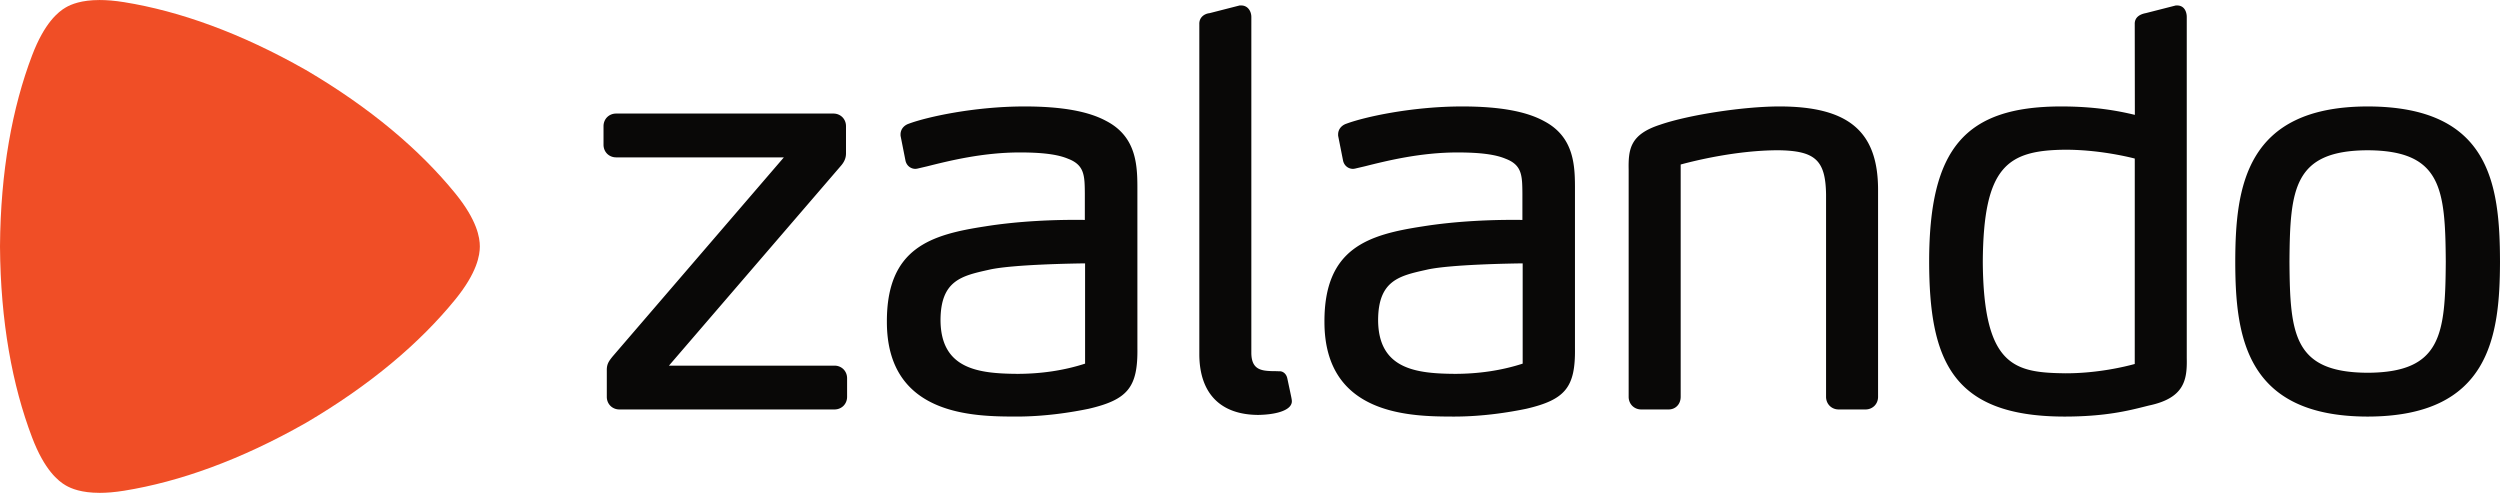
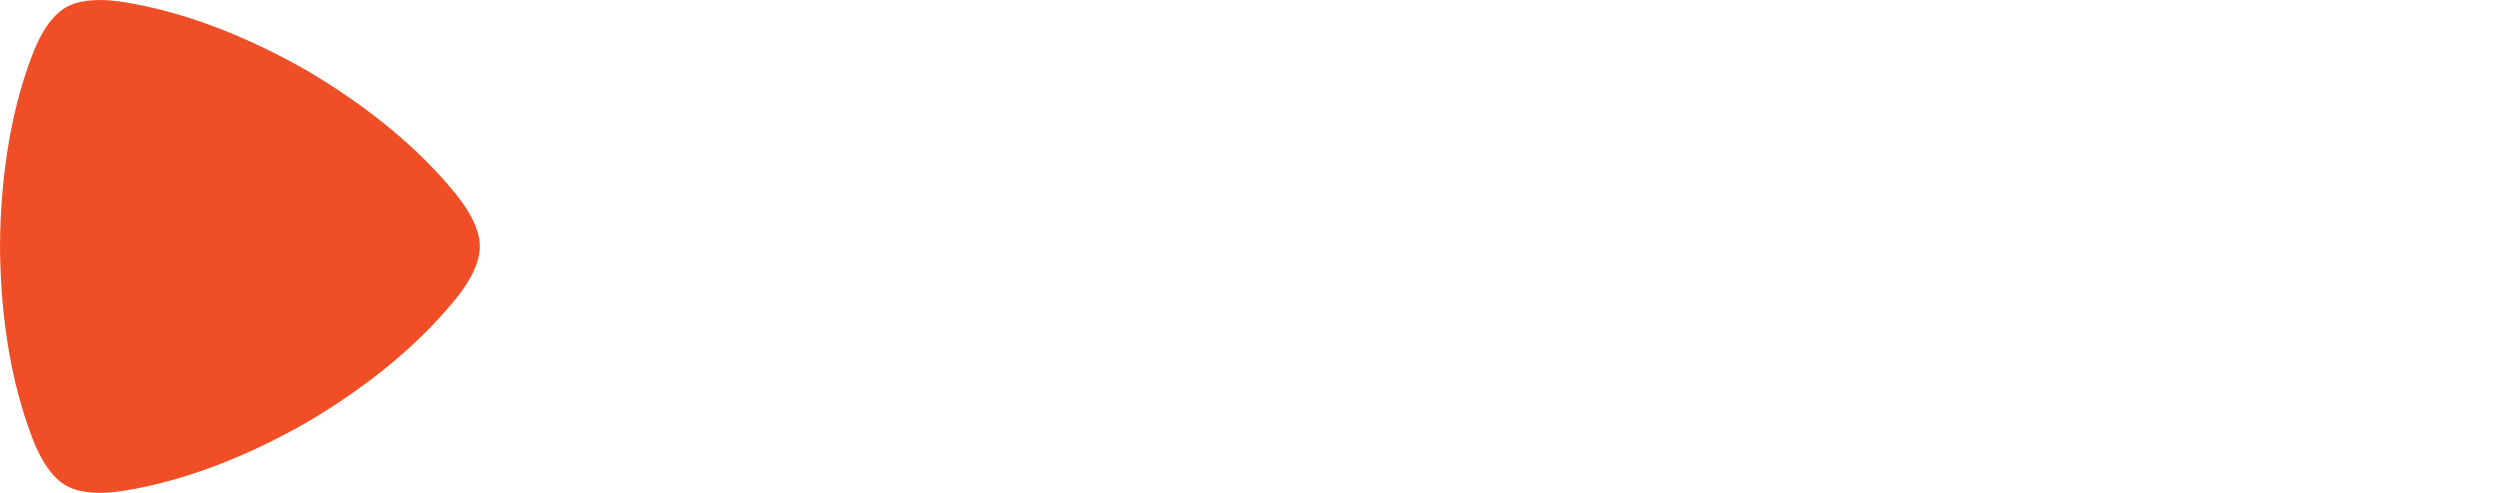
<svg xmlns="http://www.w3.org/2000/svg" viewBox="0 0 719.16 141.773">
-   <path fill="#090807" d="M240.05 117.787h-61.865c-2.065-.003-3.624-1.563-3.629-3.628v-7.551c-.041-1.85.552-2.676 1.692-4.089l49.241-57.248h-48.248c-2.066-.004-3.625-1.564-3.629-3.628v-5.35c.004-2.062 1.563-3.622 3.63-3.625h62.494c2.065.003 3.624 1.563 3.628 3.625v7.71c.028 1.392-.453 2.574-1.565 3.814l-49.367 57.365h47.617c2.066.005 3.624 1.565 3.63 3.627v5.349c-.006 2.066-1.564 3.626-3.628 3.63m121.956 1.57h.005c4.432-.085 7.71-.961 8.992-2.4.455-.513.667-1.101.61-1.684-.03-.479-.03-.479-1.246-6.174l-.03-.135c-.262-1.489-1.326-2.166-2.2-2.166l-.12.01s-1.113-.053-2.213-.053h-.009c-3.159-.1-5.776-.56-5.83-5.183V4.883c-.003-1.612-.974-3.267-2.84-3.311l-.551.005-8.636 2.212c-1.471.151-3.002 1.198-2.938 3.14v94.96c.016 11.247 6.052 17.451 16.998 17.47zm174.622-1.57h-7.709c-2.064-.004-3.621-1.564-3.628-3.63v-58.2c-.14-9.847-3.081-12.586-13.684-12.733-11.992 0-24.136 3.009-28.136 4.1v66.833c-.004 2.101-1.463 3.626-3.47 3.63h-7.867c-2.066-.004-3.626-1.564-3.628-3.63v-65.28c-.115-6.043.452-10.22 9.048-13 8.229-2.842 23.976-5.25 34.38-5.258 19.825.026 28.292 7.179 28.318 23.92v59.618c-.002 2.066-1.558 3.626-3.624 3.63m77.468-72.18c-2.878-.732-10.91-2.54-19.958-2.54-16.615.153-23.587 4.666-23.759 32.241.195 30.28 9.21 31.916 23.907 32.075l.01.634v-.634c9.146 0 16.995-1.908 19.794-2.677zm4.05 71.048-.915.23c-4.904 1.244-11.623 2.946-23.4 2.946h-.025c-32.456-.048-38.826-16.42-38.86-44.683.04-32.417 10.314-44.484 37.914-44.53 9.738 0 16.444 1.261 21.259 2.424l-.03-26.111c-.04-1.144.48-2.644 3.189-3.16l8.618-2.2h.47c1.982.05 2.684 1.815 2.686 3.31v98.107c.135 6.196-.594 11.51-10.906 13.667m62.937-9.429c-21.272-.095-22.34-11.012-22.485-31.916.145-21.02 1.21-31.993 22.481-32.086 21.276.093 22.341 11.066 22.485 32.074-.144 20.916-1.212 31.833-22.481 31.928m-.003-76.607c-35.068.048-38.04 23.09-38.074 44.687.034 21.516 3.006 44.477 38.074 44.525h.003c35.041-.048 38.028-22.947 38.077-44.528-.037-22.584-3.009-44.636-38.08-44.684m-243.06 45.14c-3.514.041-20.548.315-27.332 1.763l-.53.12c-7.628 1.703-13.652 3.045-13.724 14.34.013 14.2 10.884 15.474 22.017 15.559l.008.634v-.634c6.97 0 13.547-.988 19.56-2.94zm15.042-20.745v45.145c.152 11.225-2.732 14.81-14.031 17.433-4.948 1.026-12.528 2.237-20.741 2.239h-.002c-12.102-.025-37.282-.076-37.29-27.225-.082-21.386 12.764-25.102 28.285-27.486 10.172-1.632 20.513-1.874 25.773-1.874 1.419 0 2.342.01 2.886.018v-7.623c-.048-5.097-.078-8.177-4.84-9.98-2.936-1.241-7.316-1.808-13.831-1.808-10.739 0-20.356 2.406-26.72 4l-2.432.567c-.26.067-.541.136-.904.152h-.004c-1.123 0-2.353-.663-2.804-2.142l-.036-.136-1.439-7.264-.001-.377c.02-1.712 1.259-2.714 2.419-3.084 5.13-1.913 18.69-4.943 33.298-4.95 10.676.006 18.384 1.392 23.572 4.245 8.878 4.694 8.858 13.265 8.842 20.15m-140.92 49.588c-6.014 1.951-12.591 2.939-19.559 2.939v.634l-.01-.634c-11.13-.085-22.003-1.359-22.017-15.559.072-11.295 6.098-12.637 13.726-14.34l.528-.12c6.785-1.448 23.82-1.722 27.332-1.763zm6.2-69.738c-5.184-2.853-12.895-4.239-23.571-4.245-14.607.007-28.168 3.037-33.299 4.95-1.16.37-2.398 1.372-2.418 3.084l.002.377 1.438 7.264.036.136c.449 1.48 1.682 2.142 2.802 2.142h.006a4.17 4.17 0 0 0 .905-.152l2.43-.567c6.363-1.594 15.98-4 26.72-4 6.515 0 10.894.567 13.83 1.808 4.764 1.803 4.795 4.883 4.843 9.98v7.623c-.546-.008-1.467-.018-2.886-.018-5.26 0-15.602.242-25.774 1.874-15.523 2.384-28.364 6.1-28.284 27.486.005 27.15 25.186 27.2 37.288 27.225h.001c8.215-.002 15.795-1.213 20.744-2.239 11.296-2.622 14.18-6.208 14.03-17.433V55.015c.015-6.885.037-15.456-8.843-20.15" />
  <path fill="#f04e26" d="M28.653 141.773c-5.246 0-8.158-1.225-9.716-2.126-2.154-1.24-6.134-4.407-9.697-13.788C3.526 110.835.15 92.49 0 70.927v-.078c.151-21.563 3.526-39.905 9.24-54.932 3.563-9.378 7.543-12.546 9.697-13.789 1.557-.9 4.467-2.124 9.711-2.124 2.001 0 4.343.179 7.079.62 15.87 2.565 33.442 8.818 52.19 19.468l.07.037c18.596 10.912 32.797 23.005 42.953 35.466 6.339 7.779 7.092 12.806 7.092 15.293 0 2.486-.753 7.516-7.092 15.292-10.156 12.462-24.357 24.557-42.953 35.467l-.07.04c-18.748 10.649-36.32 16.9-52.19 19.467-2.734.442-5.073.62-7.074.62" />
</svg>